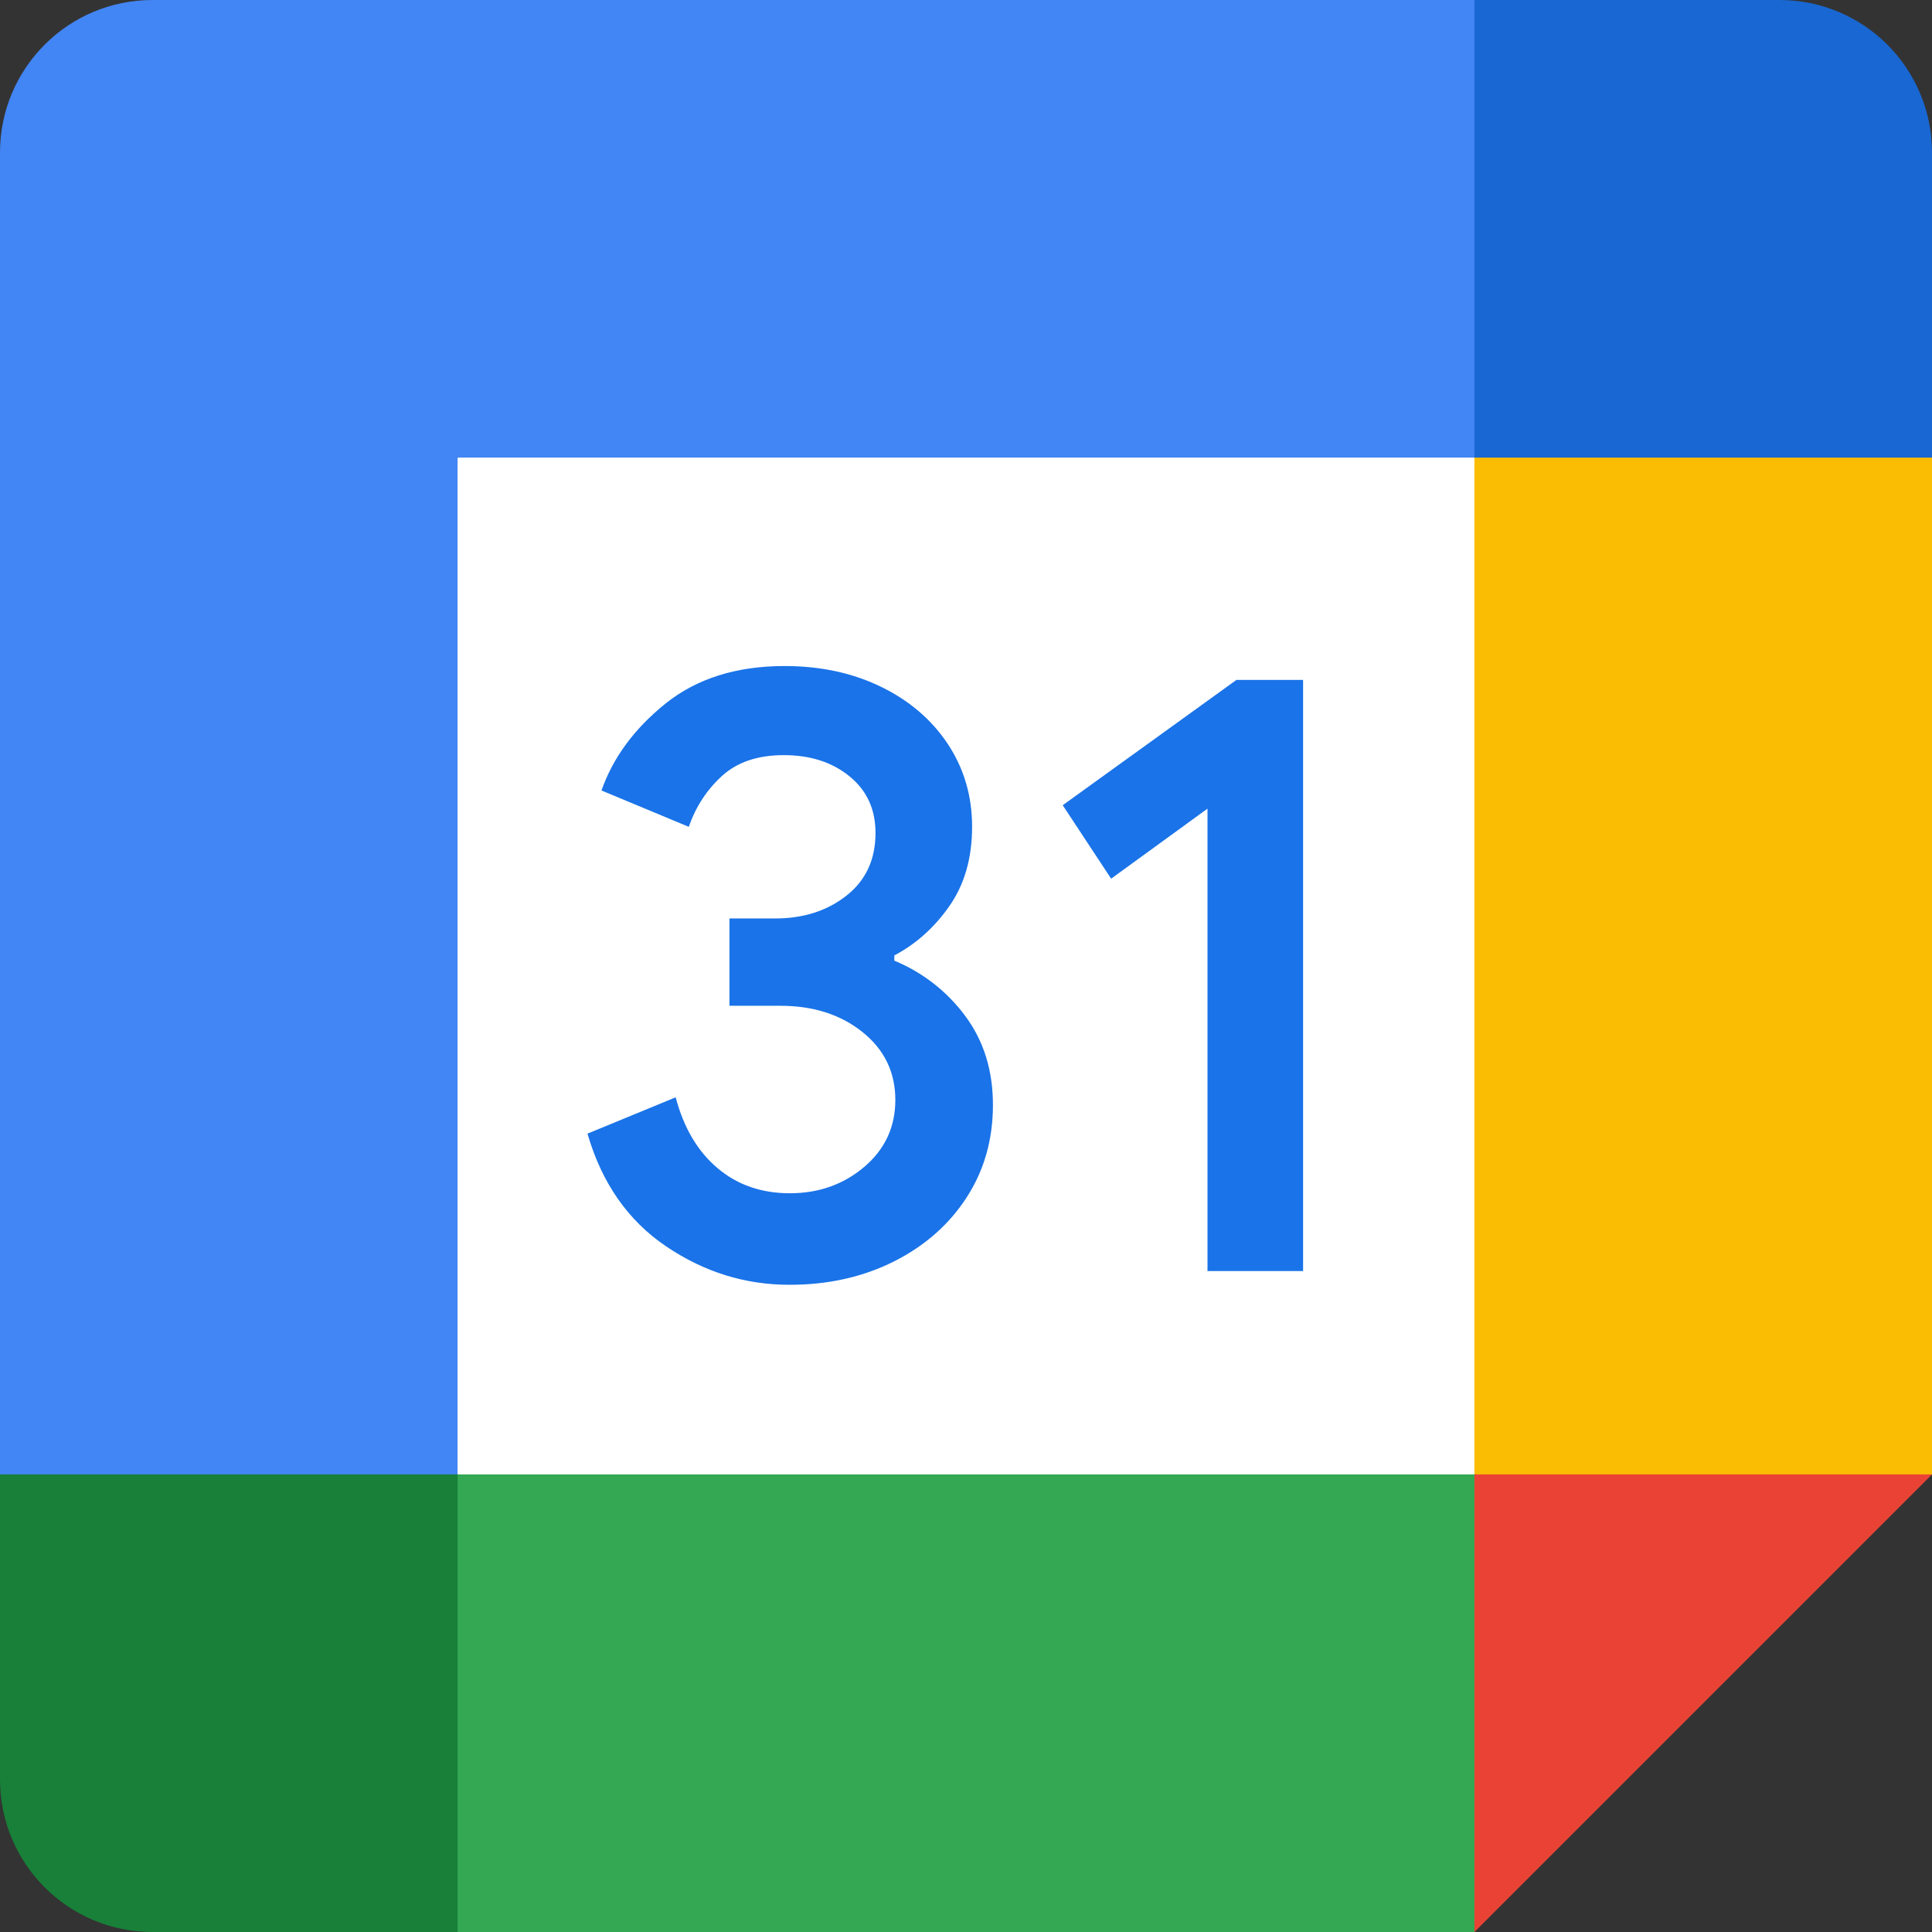
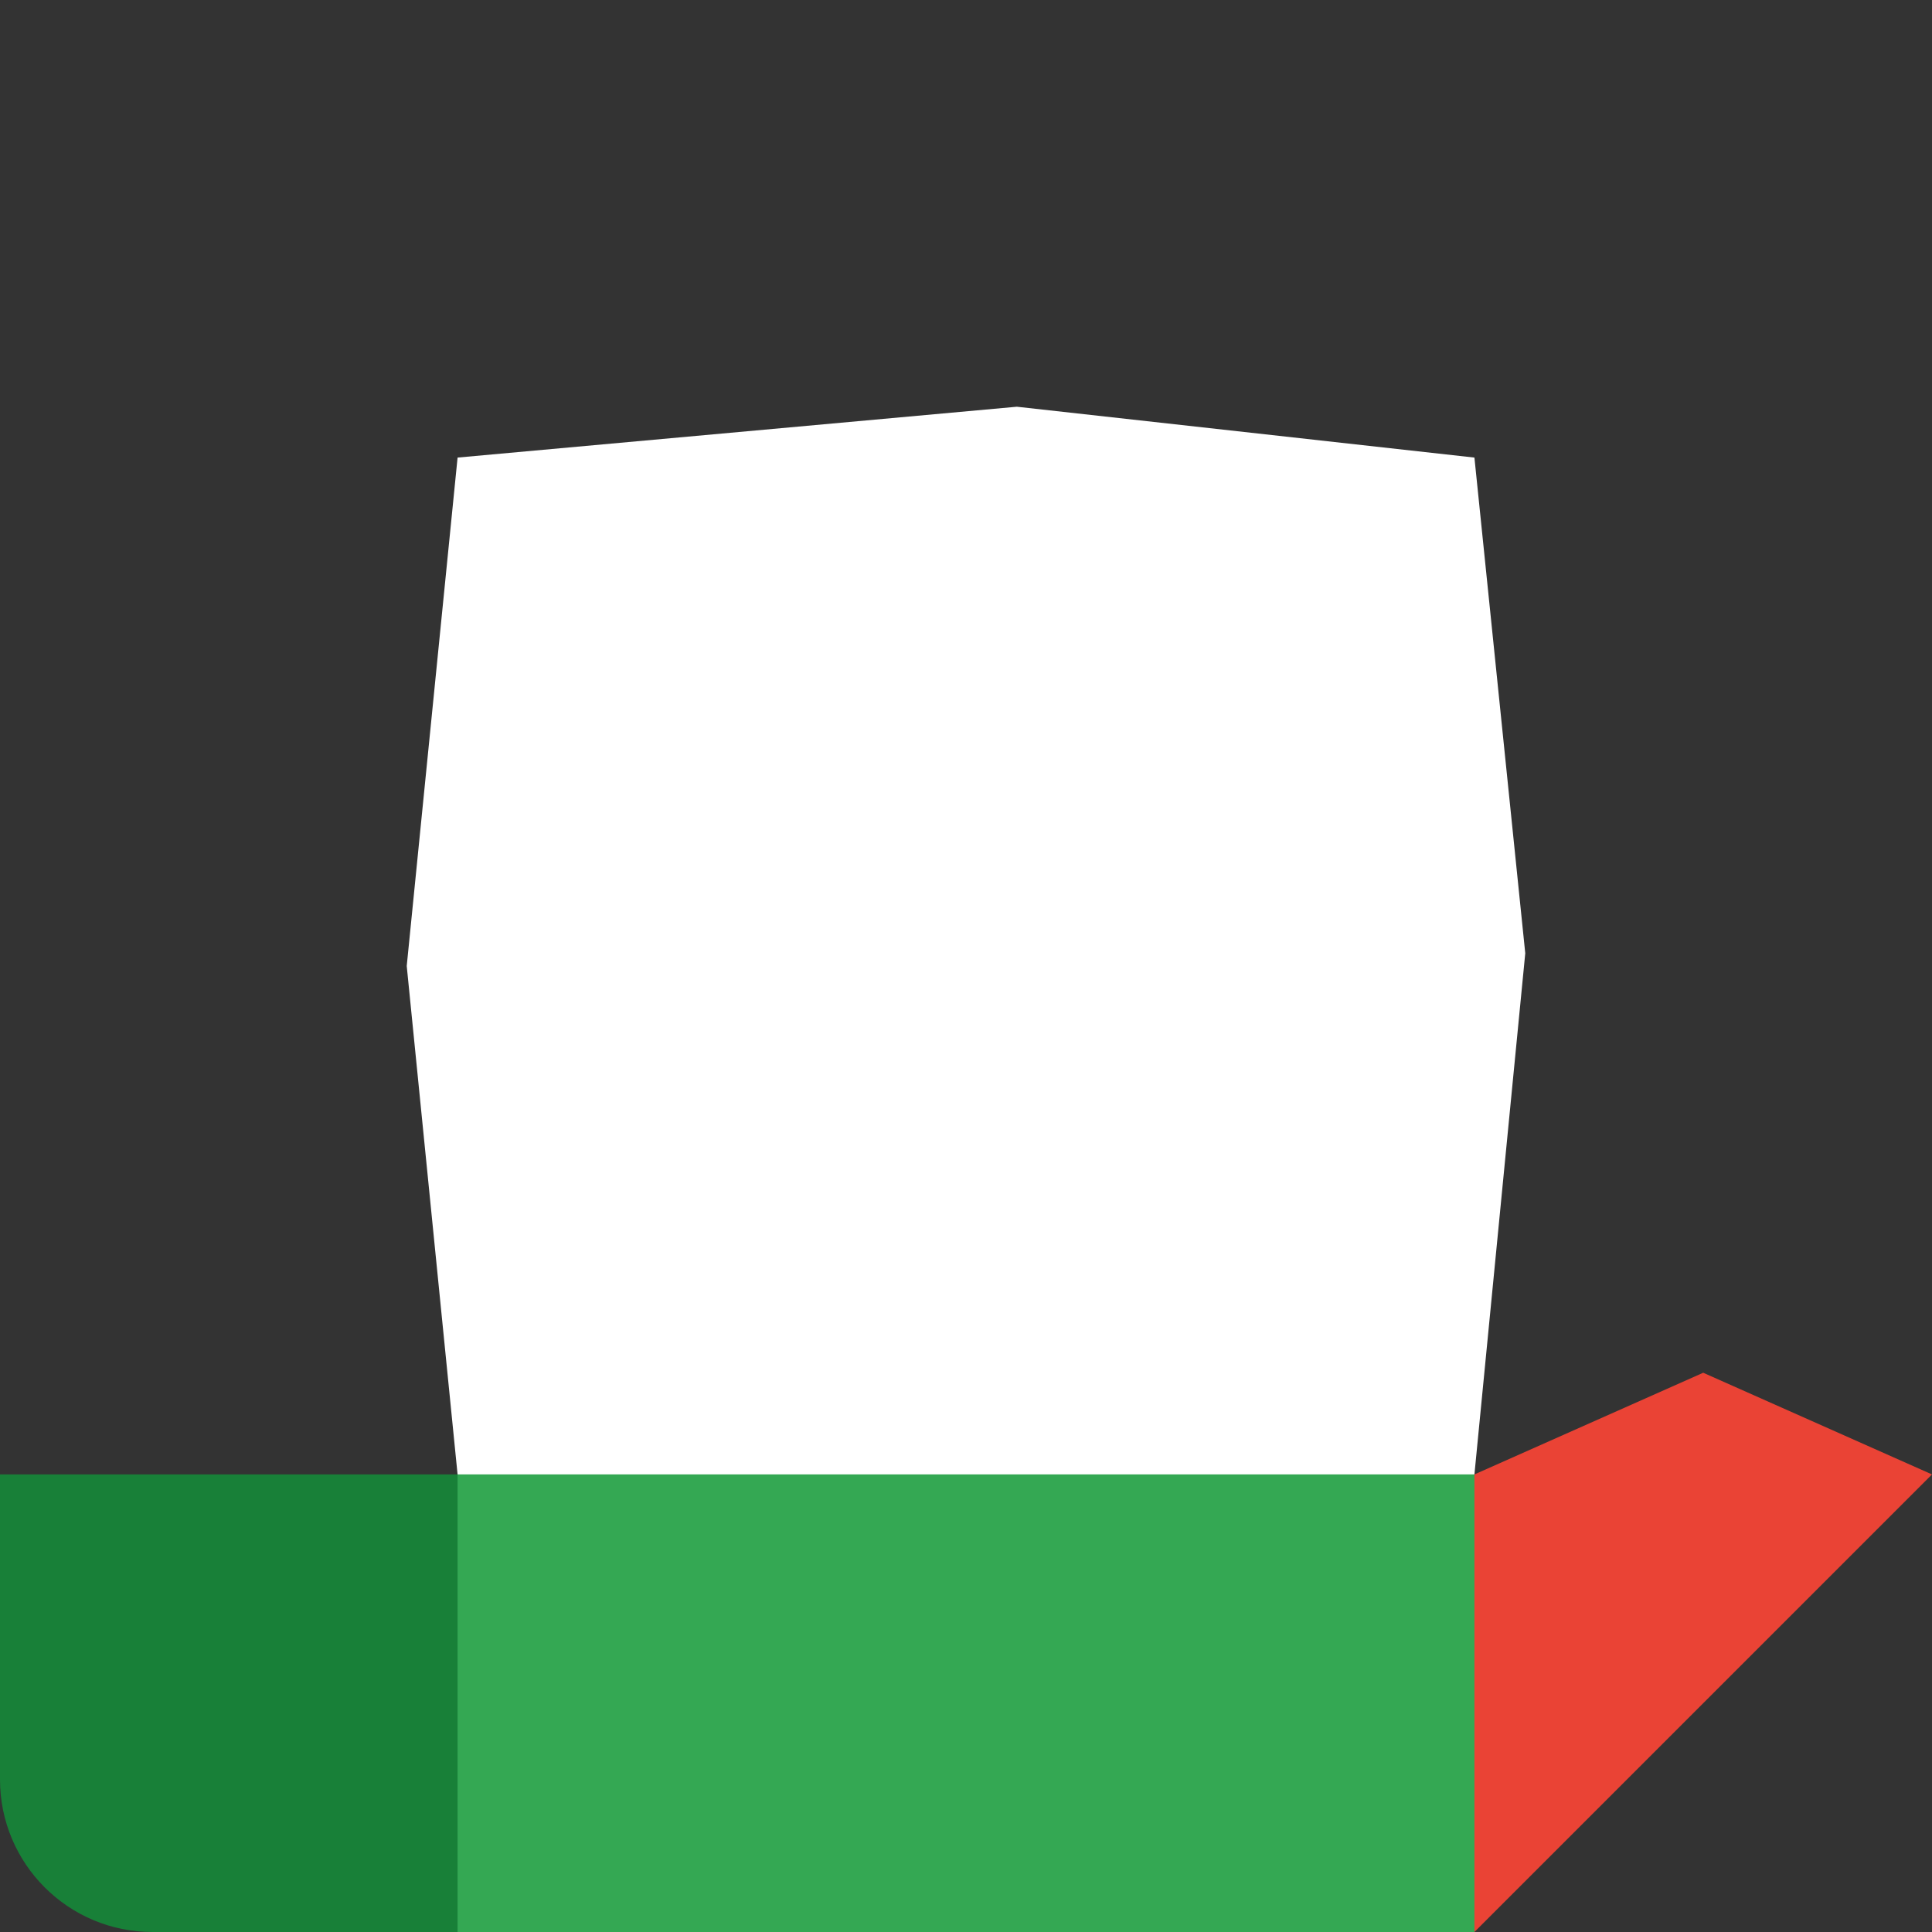
<svg xmlns="http://www.w3.org/2000/svg" width="256" height="256" viewBox="0 0 256 256" fill="none">
  <rect x="0" y="0" width="256" height="256" fill="#333333" stroke="none" />
  <g clip-path="url(#clip0_2003_40)">
    <path d="M195.369 60.631L134.738 53.894L60.632 60.631L53.894 128L60.631 195.369L128 203.79L195.369 195.369L202.105 126.317L195.369 60.631Z" fill="white" />
-     <path d="M88.27 165.153C83.235 161.751 79.748 156.783 77.844 150.214L89.533 145.398C90.595 149.44 92.447 152.572 95.091 154.795C97.719 157.019 100.919 158.113 104.658 158.113C108.481 158.113 111.766 156.951 114.51 154.627C117.254 152.302 118.637 149.338 118.637 145.751C118.637 142.08 117.188 139.081 114.291 136.758C111.395 134.435 107.757 133.271 103.411 133.271H96.658V121.701H102.72C106.459 121.701 109.609 120.691 112.169 118.67C114.729 116.649 116.009 113.887 116.009 110.367C116.009 107.235 114.863 104.741 112.573 102.872C110.284 101.004 107.386 100.06 103.866 100.06C100.43 100.06 97.701 100.97 95.68 102.806C93.659 104.641 92.193 106.898 91.268 109.559L79.698 104.742C81.23 100.397 84.043 96.557 88.169 93.239C92.296 89.921 97.567 88.253 103.967 88.253C108.699 88.253 112.96 89.163 116.733 90.999C120.506 92.835 123.47 95.378 125.609 98.611C127.748 101.861 128.809 105.5 128.809 109.541C128.809 113.668 127.816 117.153 125.828 120.017C123.84 122.88 121.398 125.069 118.501 126.602V127.292C122.242 128.834 125.491 131.367 127.899 134.619C130.341 137.903 131.57 141.828 131.57 146.409C131.57 150.99 130.408 155.082 128.083 158.67C125.759 162.258 122.542 165.087 118.467 167.141C114.374 169.195 109.777 170.24 104.673 170.24C98.762 170.257 93.306 168.555 88.27 165.153ZM160 107.15L147.233 116.43L140.817 106.696L163.84 90.089H172.666V168.421H160V107.15Z" fill="#1A73E8" />
    <path d="M195.369 256L256 195.369L225.685 181.896L195.369 195.369L181.896 225.684L195.369 256Z" fill="#EA4335" />
    <path d="M47.158 225.684L60.631 256H195.368V195.369H60.631L47.158 225.684Z" fill="#34A853" />
-     <path d="M20.21 0C9.044 0 0 9.044 0 20.21V195.368L30.316 208.841L60.631 195.368V60.631H195.368L208.841 30.316L195.369 0H20.21Z" fill="#4285F4" />
    <path d="M0 195.369V235.79C0 246.957 9.044 256 20.21 256H60.631V195.369H0Z" fill="#188038" />
-     <path d="M195.369 60.631V195.368H256V60.631L225.684 47.158L195.369 60.631Z" fill="#FBBC04" />
-     <path d="M256 60.631V20.21C256 9.043 246.955 0 235.79 0H195.369V60.631H256Z" fill="#1967D2" />
  </g>
  <defs>
    <clipPath id="clip0_2003_40">
      <rect width="256" height="256" fill="white" />
    </clipPath>
  </defs>
</svg>